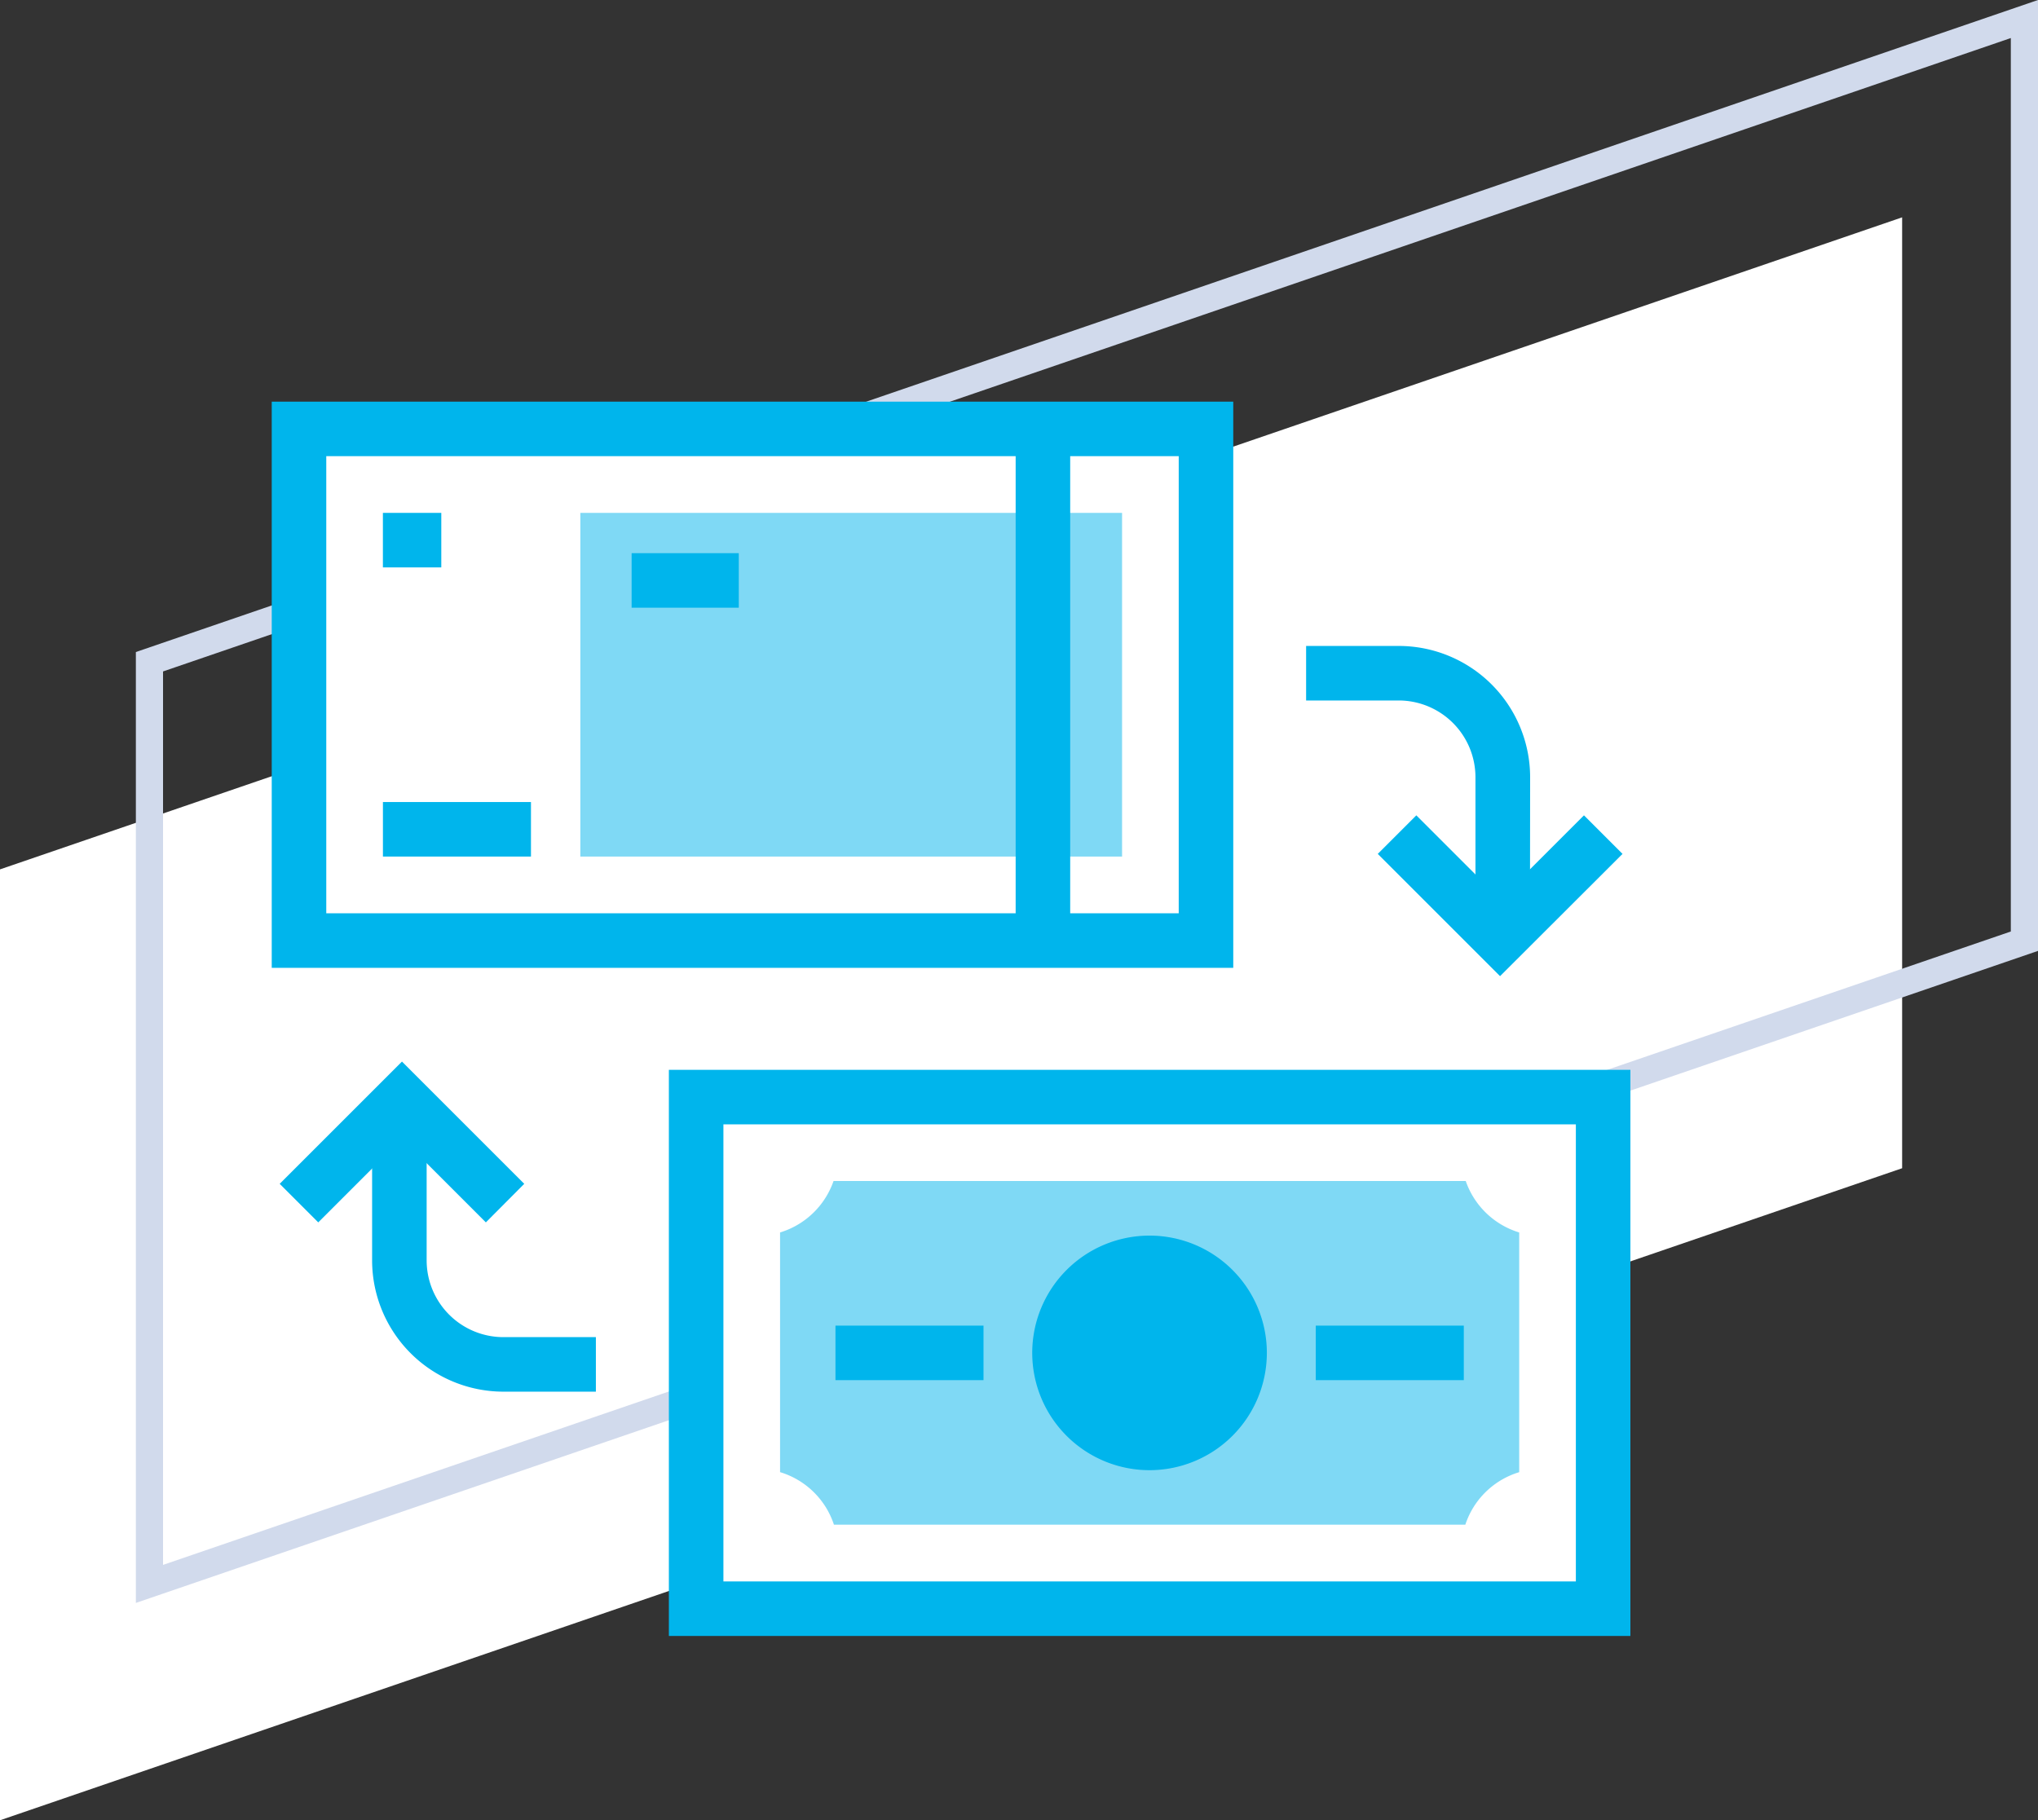
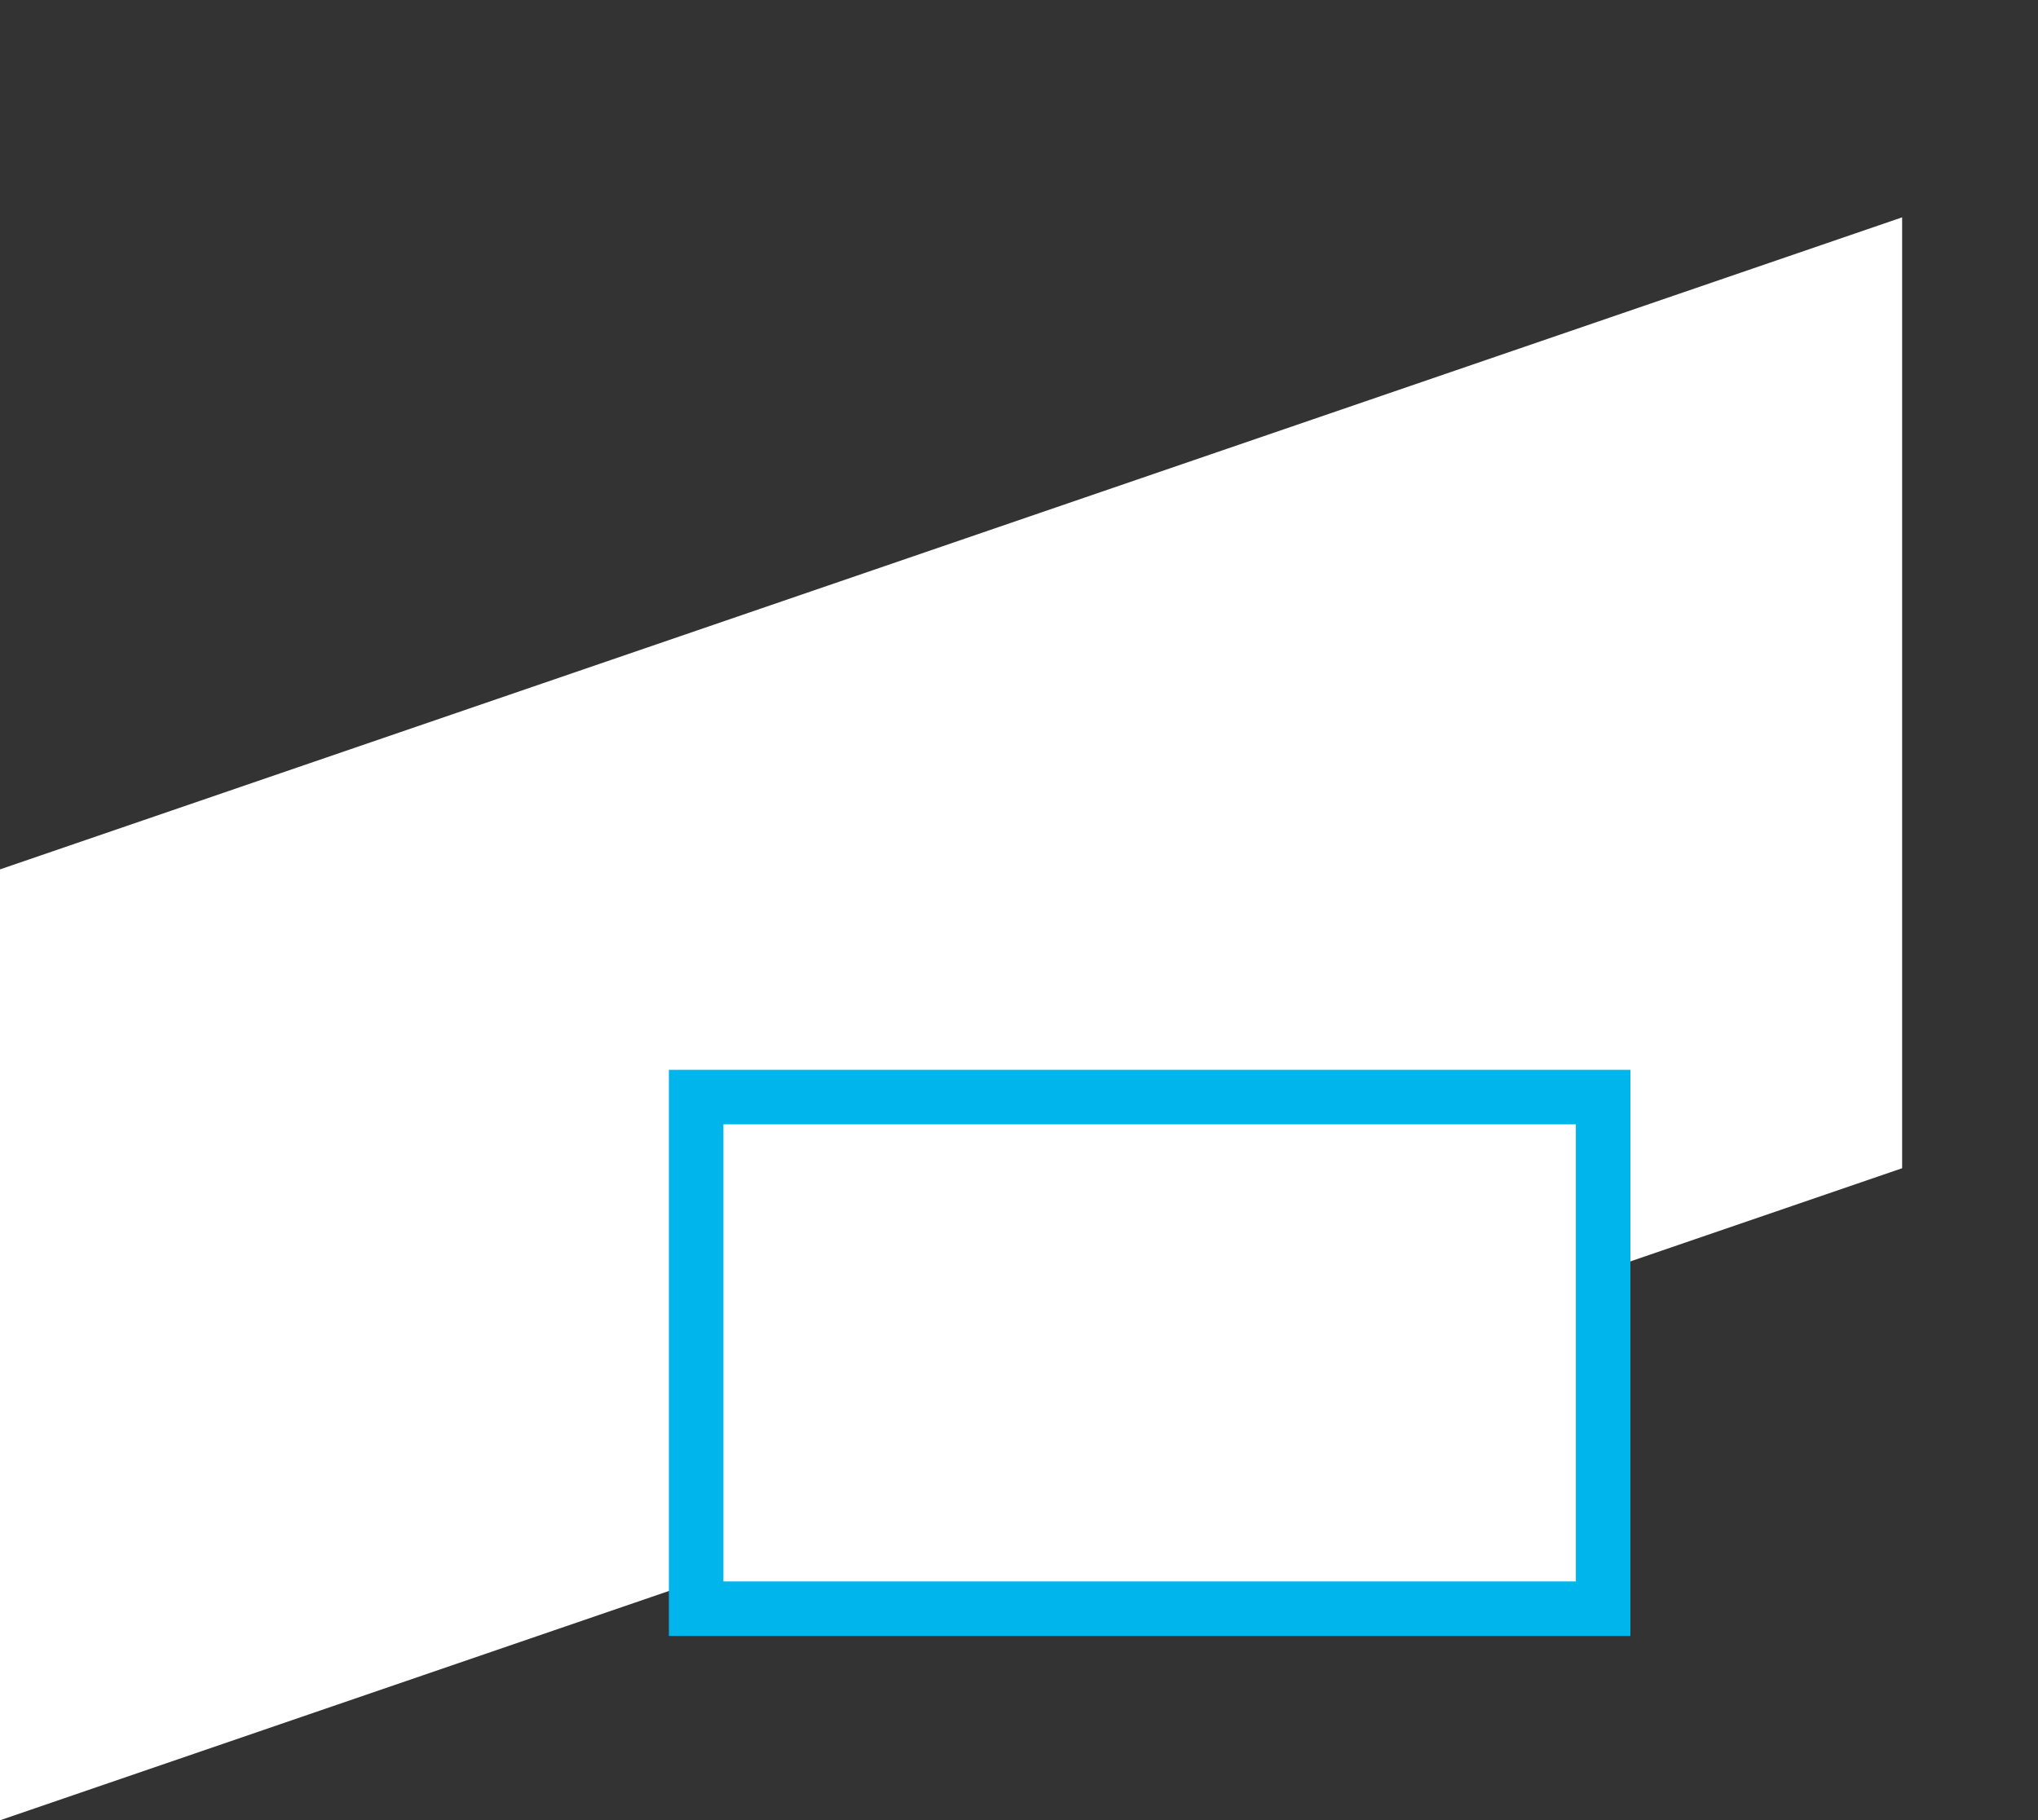
<svg xmlns="http://www.w3.org/2000/svg" width="75" height="67" viewBox="0 0 75 67">
  <rect x="0" y="0" width="75" height="67" fill="#333333" stroke="none" />
  <defs>
    <clipPath id="a">
-       <rect width="50" height="45.432" fill="#00b5ec" />
-     </clipPath>
+       </clipPath>
  </defs>
  <g transform="translate(-675 -1778)">
    <path d="M-.451,61.556l70-24v-35l-70,24Z" transform="translate(675.451 1783.444)" fill="#fff" />
-     <path d="M.549,60.156l68-23.314V3.956L.549,27.27V60.156m-1,1.4v-35l70-24v35Z" transform="translate(680.451 1775.444)" fill="#d1daec" />
    <g transform="translate(685 1792.784)">
      <rect width="33.378" height="18.831" transform="translate(15.619 25.598)" fill="#fff" />
      <path d="M62.394,103.626H93.765V120.45H62.394Zm-2.007,18.831H95.772V101.619H60.387Z" transform="translate(-45.772 -77.025)" fill="#00b5ec" />
      <g clip-path="url(#a)">
        <path d="M79.277,131.183a3,3,0,0,0-1.983-1.935v-8.822a3.009,3.009,0,0,0,1.968-1.894h23.265a3.01,3.01,0,0,0,1.968,1.894v8.823a3,3,0,0,0-1.983,1.934Z" transform="translate(-58.587 -89.846)" fill="#00b5ec" opacity="0.5" />
        <path d="M126.432,134.291a3.311,3.311,0,1,1-3.312-3.313,3.313,3.313,0,0,1,3.312,3.313" transform="translate(-90.814 -99.279)" fill="#00b5ec" />
-         <path d="M119.977,135.466a4.317,4.317,0,1,1,4.315-4.317,4.32,4.32,0,0,1-4.315,4.317m0-6.627a2.31,2.31,0,1,0,2.308,2.31,2.31,2.31,0,0,0-2.308-2.31" transform="translate(-87.671 -96.136)" fill="#00b5ec" />
+         <path d="M119.977,135.466a4.317,4.317,0,1,1,4.315-4.317,4.32,4.32,0,0,1-4.315,4.317m0-6.627" transform="translate(-87.671 -96.136)" fill="#00b5ec" />
        <line x2="5.448" transform="translate(38.42 35.013)" fill="#fff" />
-         <rect width="5.448" height="2.007" transform="translate(38.421 34.009)" fill="#00b5ec" />
        <line x1="5.448" transform="translate(20.746 35.013)" fill="#fff" />
        <rect width="5.448" height="2.007" transform="translate(20.746 34.009)" fill="#00b5ec" />
-         <path d="M2.632,106.271l-1.419-1.419,4.5-4.5,4.5,4.5L8.8,106.271l-3.084-3.084Z" transform="translate(-0.92 -76.062)" fill="#00b5ec" />
        <path d="M23.5,120.686H20.095a4.836,4.836,0,0,1-4.83-4.832v-4.709h2.007v4.709a2.827,2.827,0,0,0,2.823,2.825H23.5Z" transform="translate(-11.571 -84.246)" fill="#00b5ec" />
        <rect width="33.378" height="18.831" transform="translate(1.003 1.004)" fill="#fff" />
        <path d="M35.385,20.839H0V0H35.385ZM2.007,18.832H33.378V2.007H2.007Z" fill="#00b5ec" />
        <rect width="19.936" height="12.65" transform="translate(11.357 4.094)" fill="#00b5ec" opacity="0.5" />
        <line x1="2.149" transform="translate(4.091 5.098)" fill="#fff" />
        <rect width="2.149" height="2.007" transform="translate(4.091 4.094)" fill="#00b5ec" />
        <line x1="5.448" transform="translate(4.092 15.74)" fill="#fff" />
        <rect width="5.448" height="2.007" transform="translate(4.092 14.737)" fill="#00b5ec" />
        <line x1="3.944" transform="translate(13.244 6.581)" fill="#fff" />
        <rect width="3.944" height="2.007" transform="translate(13.244 5.577)" fill="#00b5ec" />
        <line y1="18.571" transform="translate(28.381 1.426)" fill="#fff" />
        <rect width="2.007" height="18.571" transform="translate(27.377 1.426)" fill="#00b5ec" />
        <path d="M172.668,68.823l-4.5-4.5,1.419-1.419,3.084,3.084,3.085-3.084,1.419,1.419Z" transform="translate(-127.465 -47.677)" fill="#00b5ec" />
        <path d="M165.525,46.695h-2.007V41.986a2.827,2.827,0,0,0-2.823-2.825h-3.409V37.154H160.7a4.837,4.837,0,0,1,4.83,4.832Z" transform="translate(-119.22 -28.162)" fill="#00b5ec" />
      </g>
    </g>
  </g>
</svg>